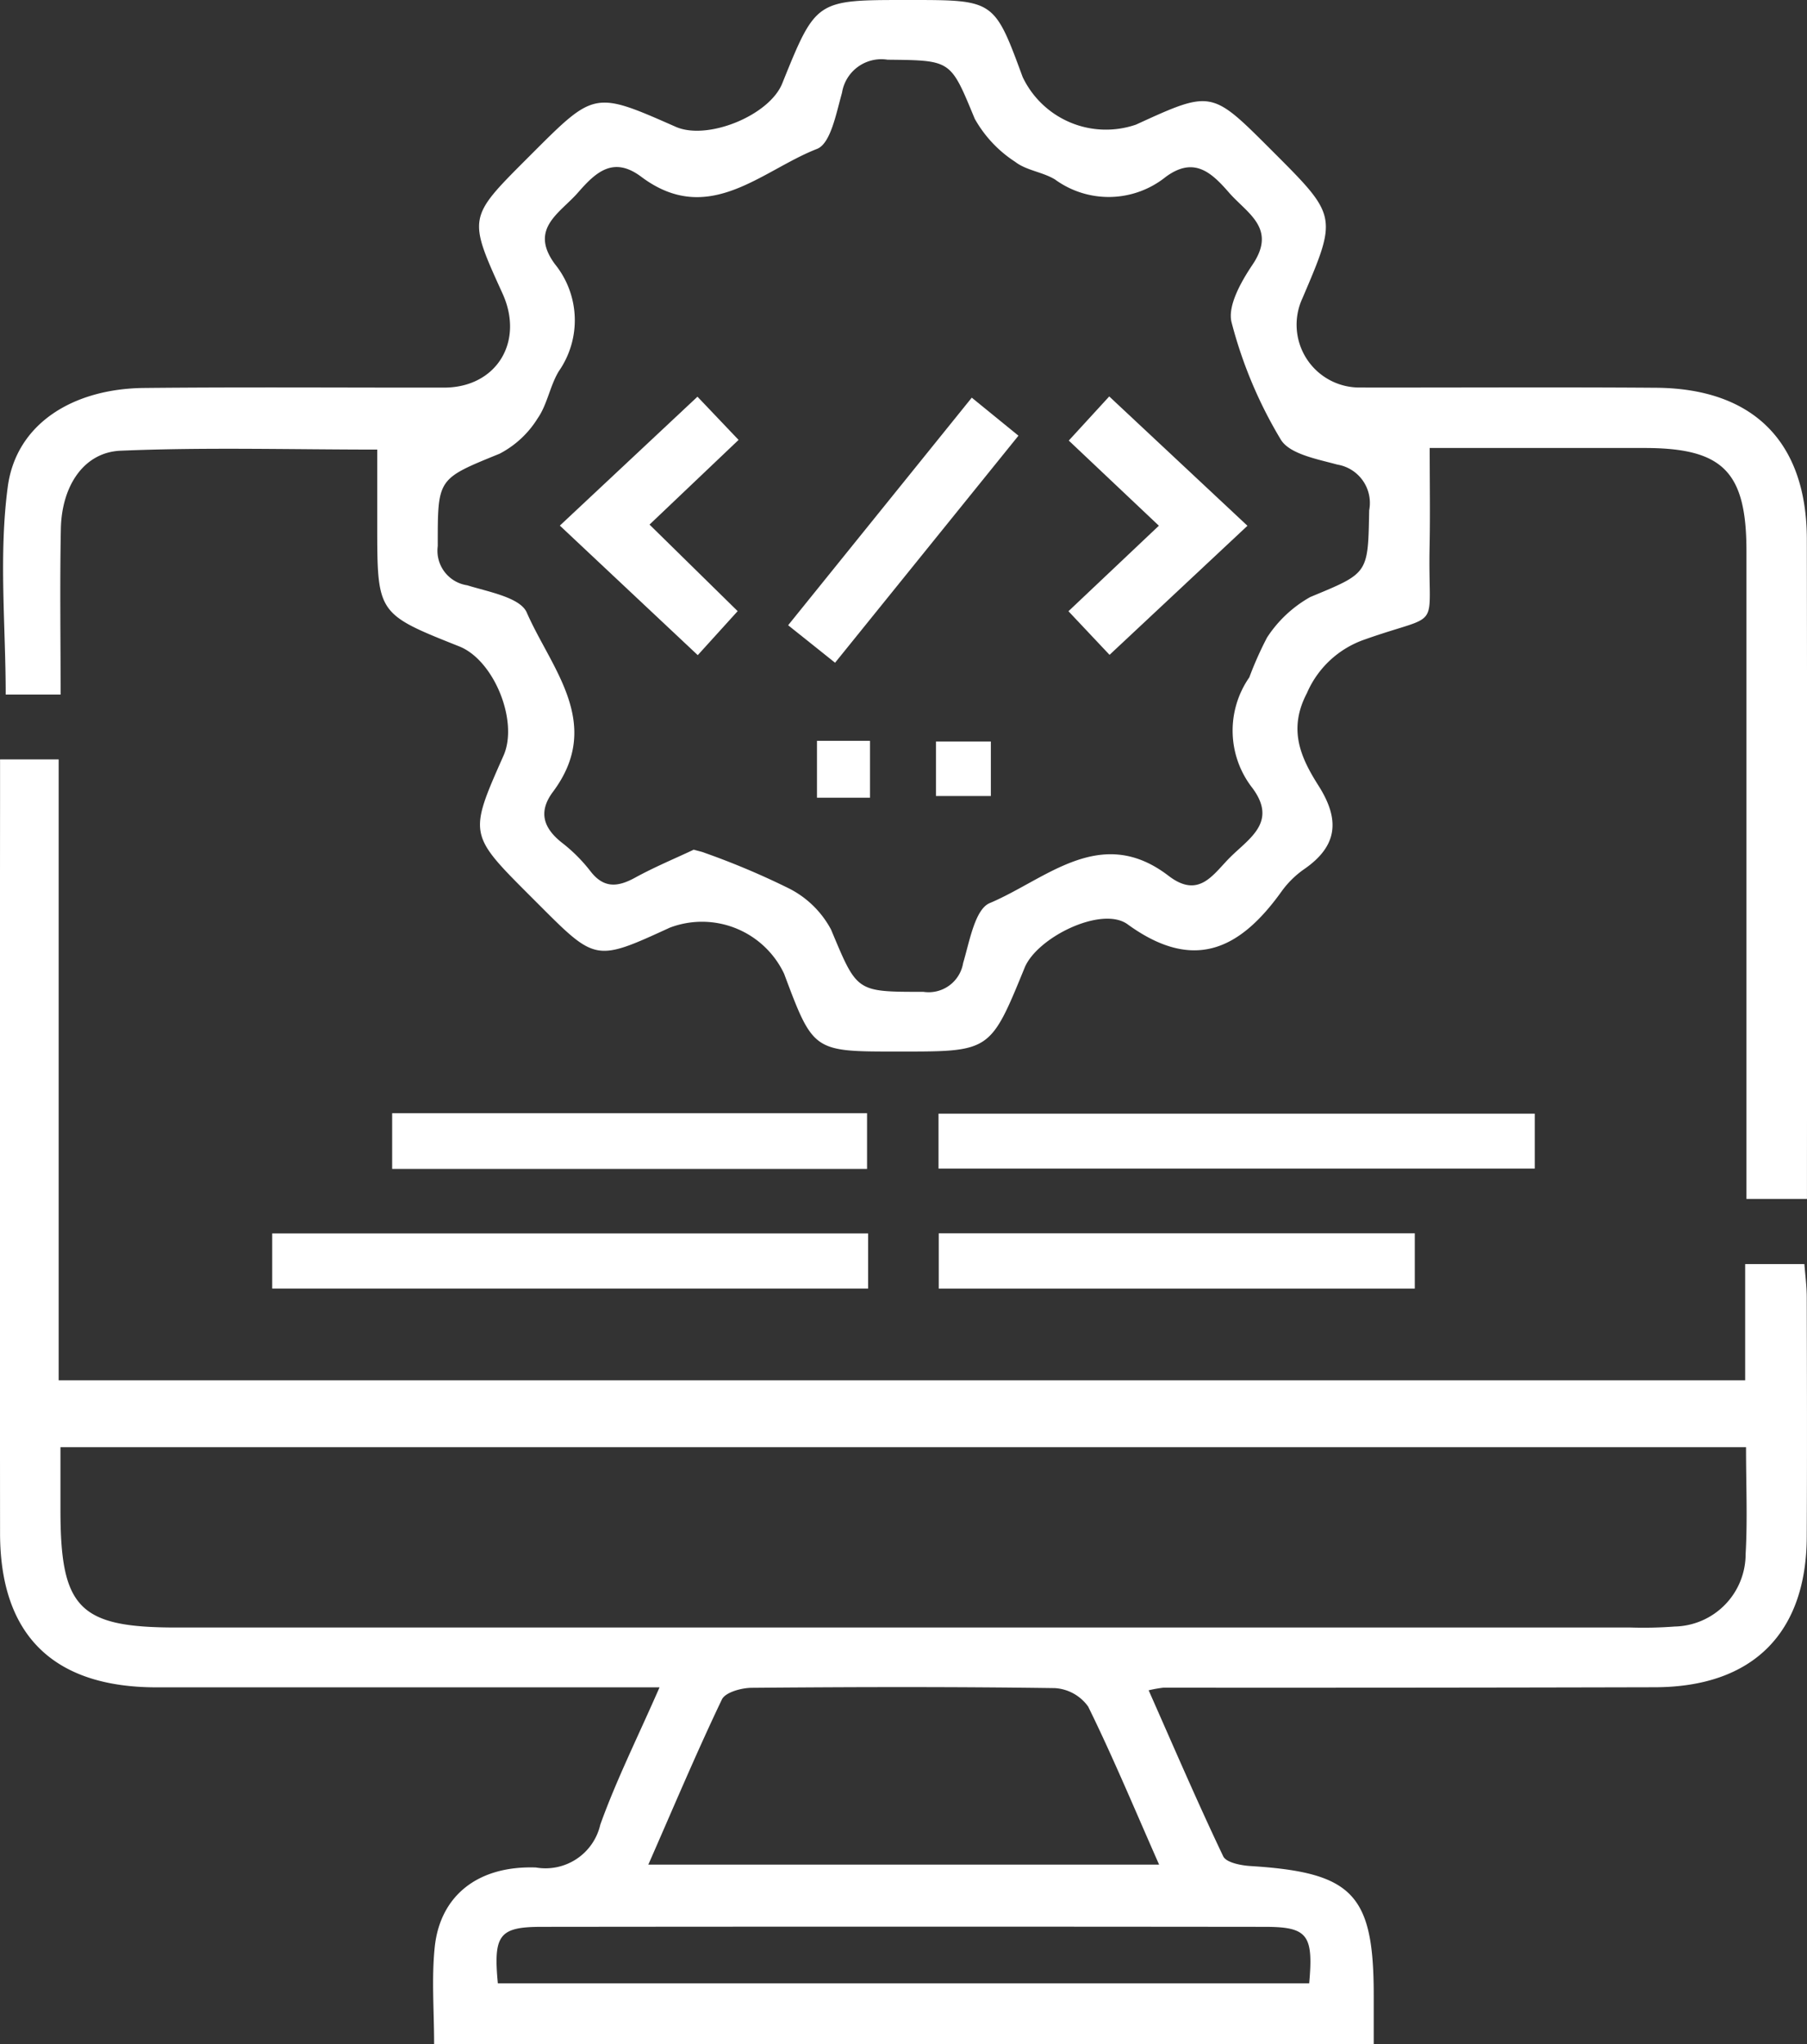
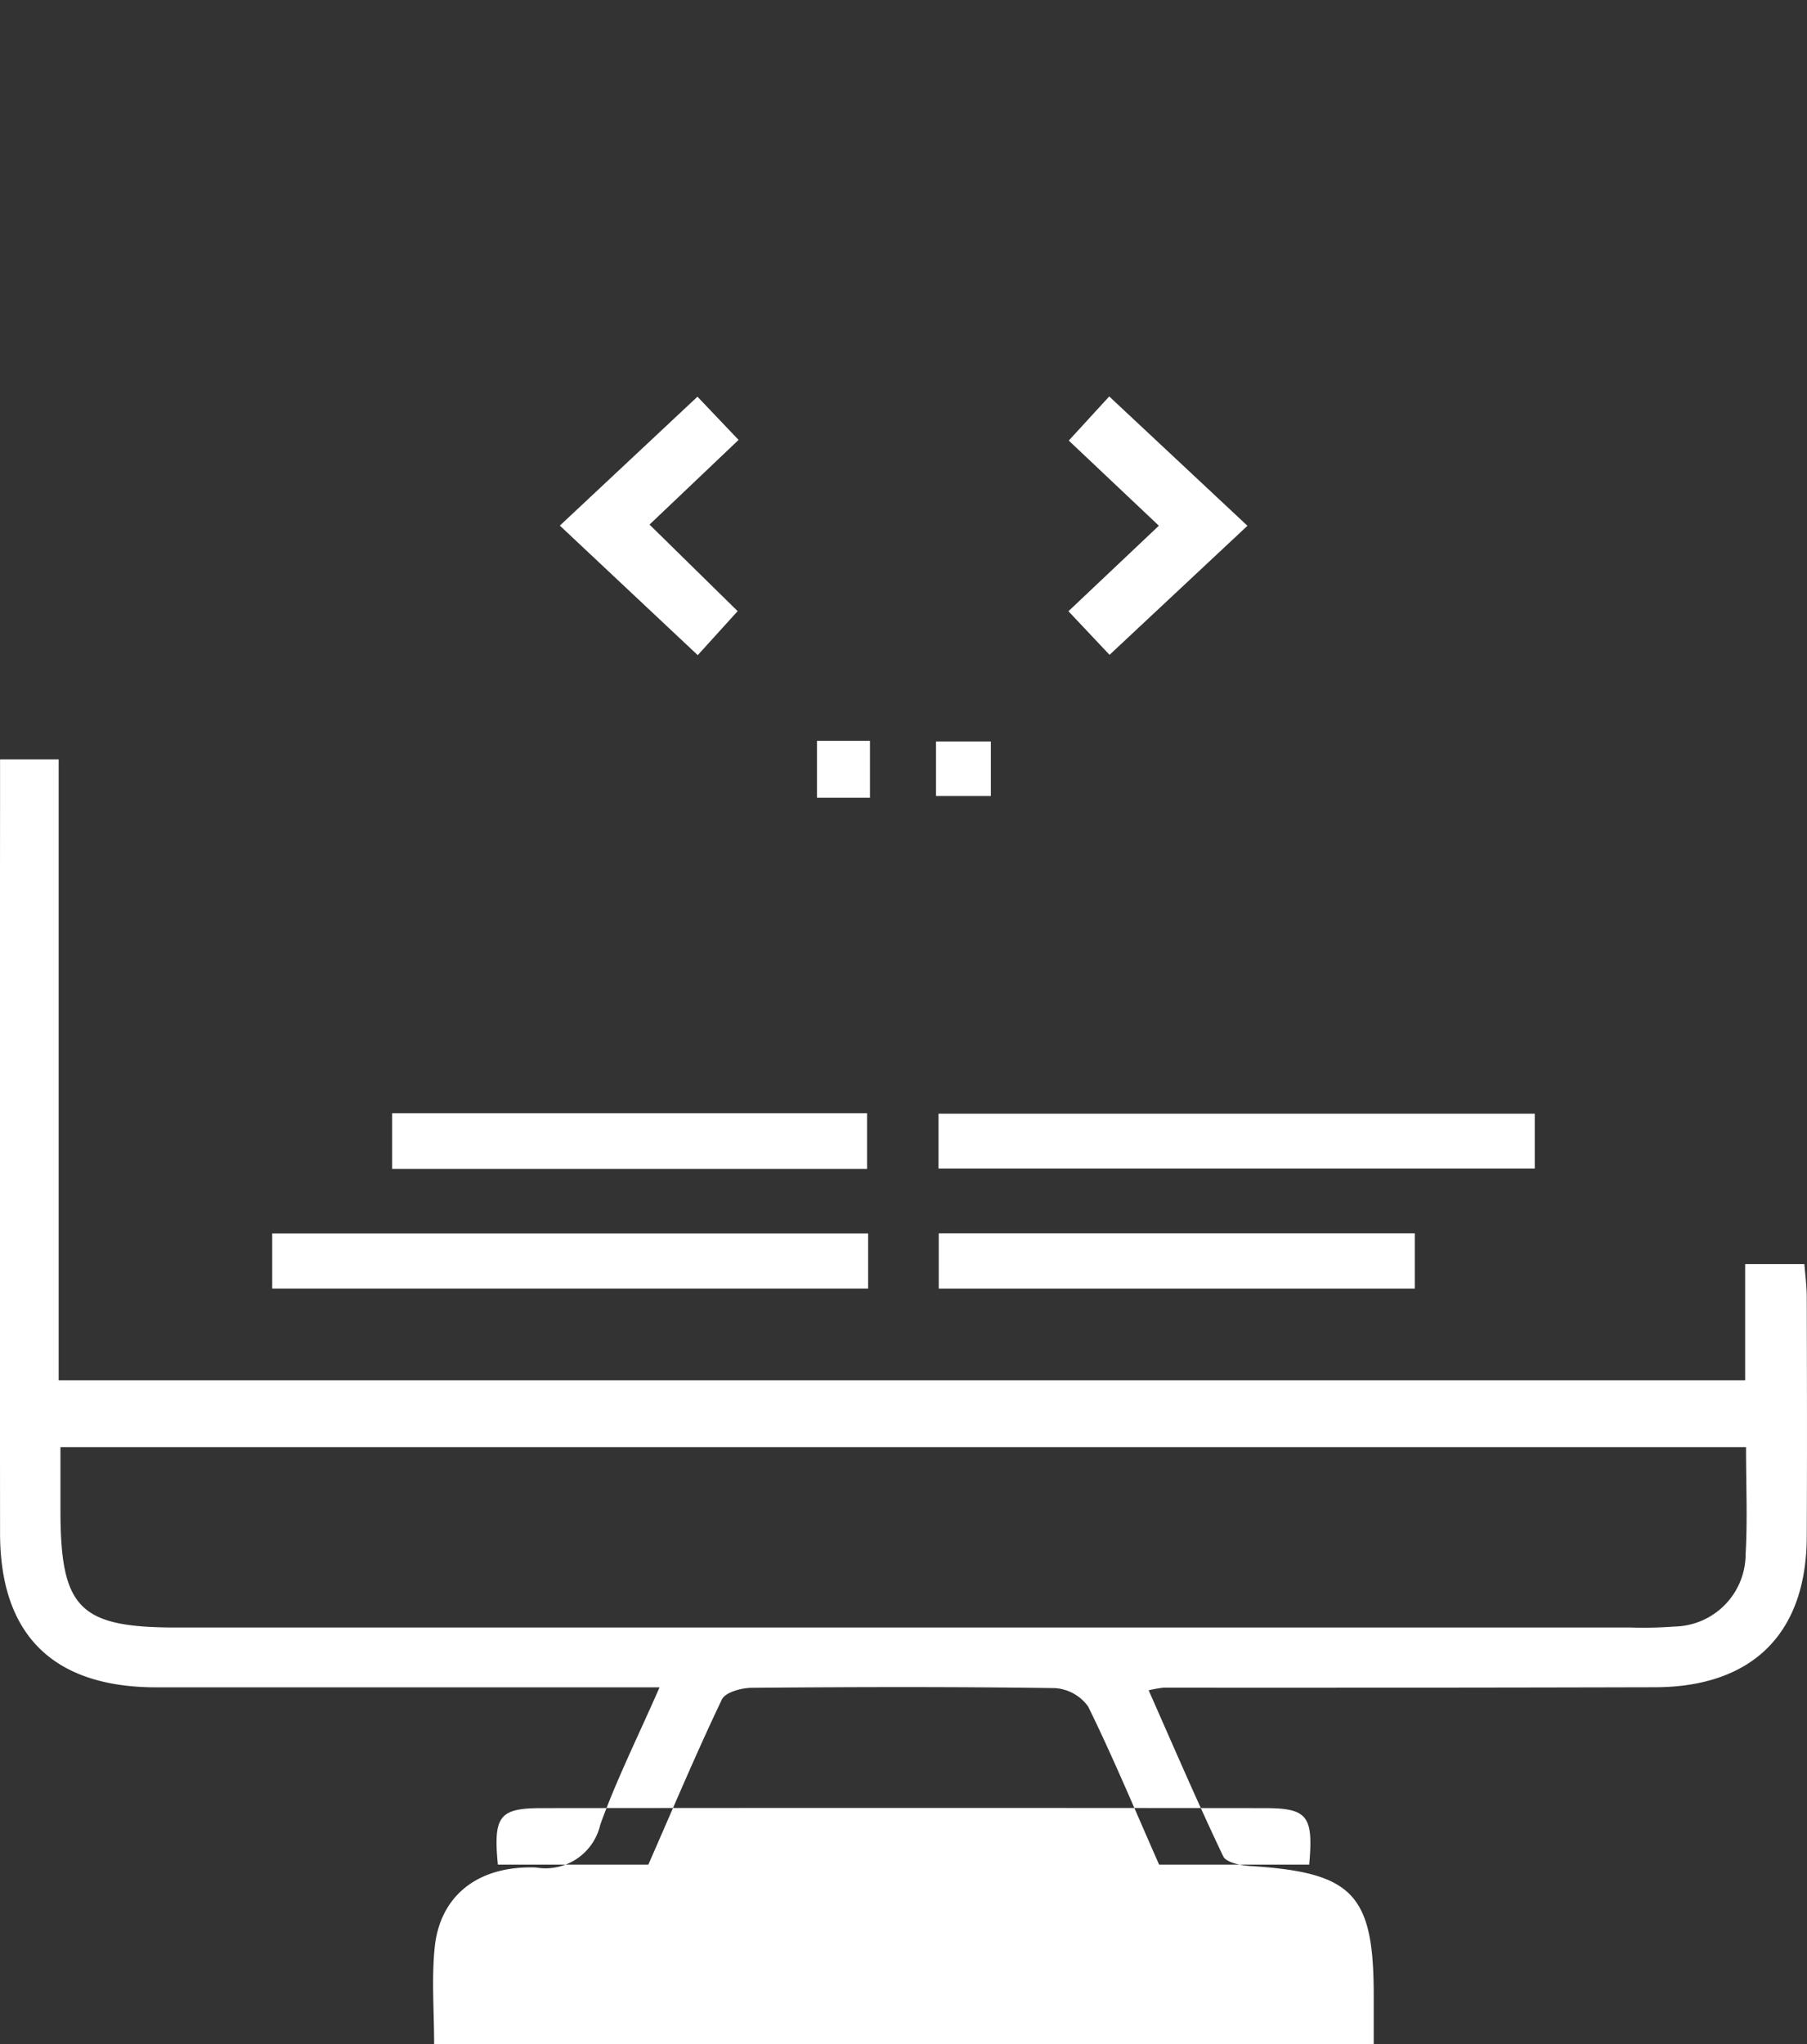
<svg xmlns="http://www.w3.org/2000/svg" id="Group_91" data-name="Group 91" width="98.273" height="111.182" viewBox="0 0 98.273 111.182">
  <rect x="0" y="0" width="98.273" height="111.182" fill="#333333" stroke="none" />
  <defs>
    <clipPath id="clip-path">
      <rect id="Rectangle_171" data-name="Rectangle 171" width="98.273" height="111.182" fill="none" />
    </clipPath>
  </defs>
  <g id="Group_70" data-name="Group 70" transform="translate(0 0)" clip-path="url(#clip-path)">
-     <path id="Path_40" data-name="Path 40" d="M0,95H3.191V128.77H94.91v-6.323h3.221c.042.565.127,1.181.129,1.8.011,4.347.021,8.694,0,13.041-.024,5.253-2.955,8.162-8.257,8.175q-13.367.033-26.734.023a7.126,7.126,0,0,0-.8.143c1.357,3.065,2.647,6.075,4.055,9.029.163.343.975.5,1.5.53,5.547.349,6.685,1.527,6.685,7.014v2.681h-51.1c0-1.836-.142-3.571.032-5.273.285-2.783,2.315-4.454,5.506-4.344a3.057,3.057,0,0,0,3.5-2.331c.872-2.428,2.033-4.751,3.222-7.467h-2.6q-12.389,0-24.779,0c-5.6-.008-8.483-2.848-8.487-8.381q-.016-20,0-39.993V95m94.952,37.406H3.288v3.431c0,5.339,1.025,6.377,6.3,6.377q39.548,0,79.1,0a22.515,22.515,0,0,0,2.388-.053,3.942,3.942,0,0,0,3.859-3.942c.107-1.871.022-3.753.022-5.811m-31.92,22.7c-1.366-3.094-2.525-5.885-3.857-8.592a2.4,2.4,0,0,0-1.813-1.006c-5.489-.078-10.98-.063-16.47-.017-.565,0-1.449.242-1.637.634-1.38,2.887-2.621,5.841-4,8.981Zm-35.961,6.457H71.2c.237-2.64-.085-3.068-2.4-3.071q-19.668-.021-39.335,0c-2.318,0-2.639.434-2.39,3.071" transform="translate(0 -53.699)" fill="#fff" />
-     <path id="Path_41" data-name="Path 41" d="M98.486,65.207H95.2V62.57q0-16.3,0-32.6c0-4.315-1.276-5.6-5.526-5.605-3.821,0-7.641,0-11.7,0,0,1.936.029,3.655-.006,5.373-.1,4.75.78,3.515-3.534,5.044A5.3,5.3,0,0,0,71.295,37.7c-1.043,1.986-.323,3.526.632,5.031,1.182,1.862,1.043,3.29-.8,4.553A5.114,5.114,0,0,0,69.9,48.506c-2.255,3.14-4.768,4.371-8.356,1.764-1.4-1.018-4.918.7-5.6,2.361-1.864,4.559-1.864,4.559-6.747,4.559H48.98c-4.532,0-4.532,0-6.118-4.234a4.939,4.939,0,0,0-6.208-2.506C32.622,52.3,32.622,52.3,29.527,49.2l-.461-.461c-3.36-3.36-3.36-3.36-1.463-7.641.829-1.869-.516-5.191-2.406-5.942-4.461-1.775-4.461-1.775-4.461-6.605v-4.1c-4.75,0-9.362-.133-13.959.062-2,.085-3.2,1.916-3.247,4.24-.059,2.958-.014,5.919-.014,9.024H.53c0-3.747-.383-7.584.112-11.3C1.1,23.044,4.186,21.136,8.067,21.1c5.434-.055,10.868-.013,16.3-.019,2.842,0,4.381-2.483,3.183-5.117-1.876-4.126-1.876-4.126,1.3-7.307l.307-.307c3.4-3.4,3.4-3.4,7.813-1.453,1.721.758,5.088-.613,5.791-2.357C44.594,0,44.594,0,49.5,0h.217c4.576,0,4.576,0,6.12,4.19A5.017,5.017,0,0,0,62,6.778C66.1,4.9,66.1,4.9,69.294,8.092l.154.154c3.512,3.512,3.512,3.512,1.6,7.986A3.416,3.416,0,0,0,74.2,21.076c5.361.008,10.723-.027,16.085.013,5.3.039,8.19,2.952,8.2,8.24q.024,16.954.006,33.908v1.97M37.962,46.216c.292.082.435.108.566.162a41.616,41.616,0,0,1,4.594,1.938,5.3,5.3,0,0,1,2.294,2.24c1.43,3.409,1.341,3.386,5.026,3.387A1.9,1.9,0,0,0,52.6,52.375c.347-1.161.641-2.921,1.446-3.259,3.062-1.286,6.03-4.317,9.724-1.484,1.679,1.287,2.437-.108,3.376-1.031,1.046-1.029,2.542-1.906,1.193-3.734a5.07,5.07,0,0,1-.176-6.027,19.066,19.066,0,0,1,.966-2.169,6.73,6.73,0,0,1,2.348-2.2c3.177-1.321,3.14-1.234,3.205-4.714a2.115,2.115,0,0,0-1.73-2.489c-1.094-.3-2.6-.57-3.078-1.363A24.084,24.084,0,0,1,67.2,17.537c-.233-.9.523-2.227,1.142-3.148,1.337-1.989-.308-2.789-1.293-3.925-.965-1.113-1.913-1.961-3.432-.842a4.953,4.953,0,0,1-6.014.144c-.669-.413-1.565-.492-2.171-.963a6.686,6.686,0,0,1-2.2-2.342C51.9,3.25,51.984,3.286,48.485,3.247a2.165,2.165,0,0,0-2.473,1.8C45.7,6.139,45.4,7.814,44.649,8.1c-3.029,1.181-5.894,4.258-9.554,1.515-1.513-1.134-2.466-.26-3.43.846-.986,1.133-2.688,1.966-1.269,3.9a4.853,4.853,0,0,1,.212,5.833c-.483.8-.623,1.81-1.151,2.563a5.318,5.318,0,0,1-2.067,1.919c-3.4,1.387-3.363,1.323-3.363,5.024a1.9,1.9,0,0,0,1.6,2.132c1.156.357,2.883.663,3.24,1.48,1.338,3.06,4.186,6.054,1.425,9.754-.814,1.09-.52,1.975.5,2.775a8.647,8.647,0,0,1,1.533,1.534c.726.948,1.485.878,2.433.359,1.071-.587,2.206-1.057,3.2-1.527" transform="translate(-0.22)" fill="#fff" />
+     <path id="Path_40" data-name="Path 40" d="M0,95H3.191V128.77H94.91v-6.323h3.221c.042.565.127,1.181.129,1.8.011,4.347.021,8.694,0,13.041-.024,5.253-2.955,8.162-8.257,8.175q-13.367.033-26.734.023a7.126,7.126,0,0,0-.8.143c1.357,3.065,2.647,6.075,4.055,9.029.163.343.975.5,1.5.53,5.547.349,6.685,1.527,6.685,7.014v2.681h-51.1c0-1.836-.142-3.571.032-5.273.285-2.783,2.315-4.454,5.506-4.344a3.057,3.057,0,0,0,3.5-2.331c.872-2.428,2.033-4.751,3.222-7.467h-2.6q-12.389,0-24.779,0c-5.6-.008-8.483-2.848-8.487-8.381q-.016-20,0-39.993V95m94.952,37.406H3.288v3.431c0,5.339,1.025,6.377,6.3,6.377q39.548,0,79.1,0a22.515,22.515,0,0,0,2.388-.053,3.942,3.942,0,0,0,3.859-3.942c.107-1.871.022-3.753.022-5.811m-31.92,22.7c-1.366-3.094-2.525-5.885-3.857-8.592a2.4,2.4,0,0,0-1.813-1.006c-5.489-.078-10.98-.063-16.47-.017-.565,0-1.449.242-1.637.634-1.38,2.887-2.621,5.841-4,8.981ZH71.2c.237-2.64-.085-3.068-2.4-3.071q-19.668-.021-39.335,0c-2.318,0-2.639.434-2.39,3.071" transform="translate(0 -53.699)" fill="#fff" />
    <rect id="Rectangle_165" data-name="Rectangle 165" width="32.426" height="2.987" transform="translate(51.041 60.569)" fill="#fff" />
    <rect id="Rectangle_166" data-name="Rectangle 166" width="32.409" height="2.999" transform="translate(14.804 67.082)" fill="#fff" />
    <rect id="Rectangle_167" data-name="Rectangle 167" width="25.827" height="3.032" transform="translate(21.327 60.544)" fill="#fff" />
    <rect id="Rectangle_168" data-name="Rectangle 168" width="25.89" height="3.007" transform="translate(51.053 67.076)" fill="#fff" />
    <path id="Path_42" data-name="Path 42" d="M77.513,49.623l2.237,2.351L74.907,56.58,79.7,61.287l-2.17,2.394-7.5-7.046,7.485-7.012" transform="translate(-39.583 -28.049)" fill="#fff" />
    <path id="Path_43" data-name="Path 43" d="M135.886,63.639l-2.232-2.369,4.918-4.651-4.9-4.631,2.2-2.4,7.517,7.034-7.5,7.02" transform="translate(-75.547 -28.027)" fill="#fff" />
-     <path id="Path_44" data-name="Path 44" d="M101.142,64.164l-2.553-2.039,9.987-12.377,2.539,2.068-9.973,12.347" transform="translate(-55.727 -28.12)" fill="#fff" />
    <rect id="Rectangle_169" data-name="Rectangle 169" width="2.883" height="3.094" transform="translate(44.431 40.291)" fill="#fff" />
    <rect id="Rectangle_170" data-name="Rectangle 170" width="2.985" height="2.965" transform="translate(50.902 40.328)" fill="#fff" />
  </g>
</svg>